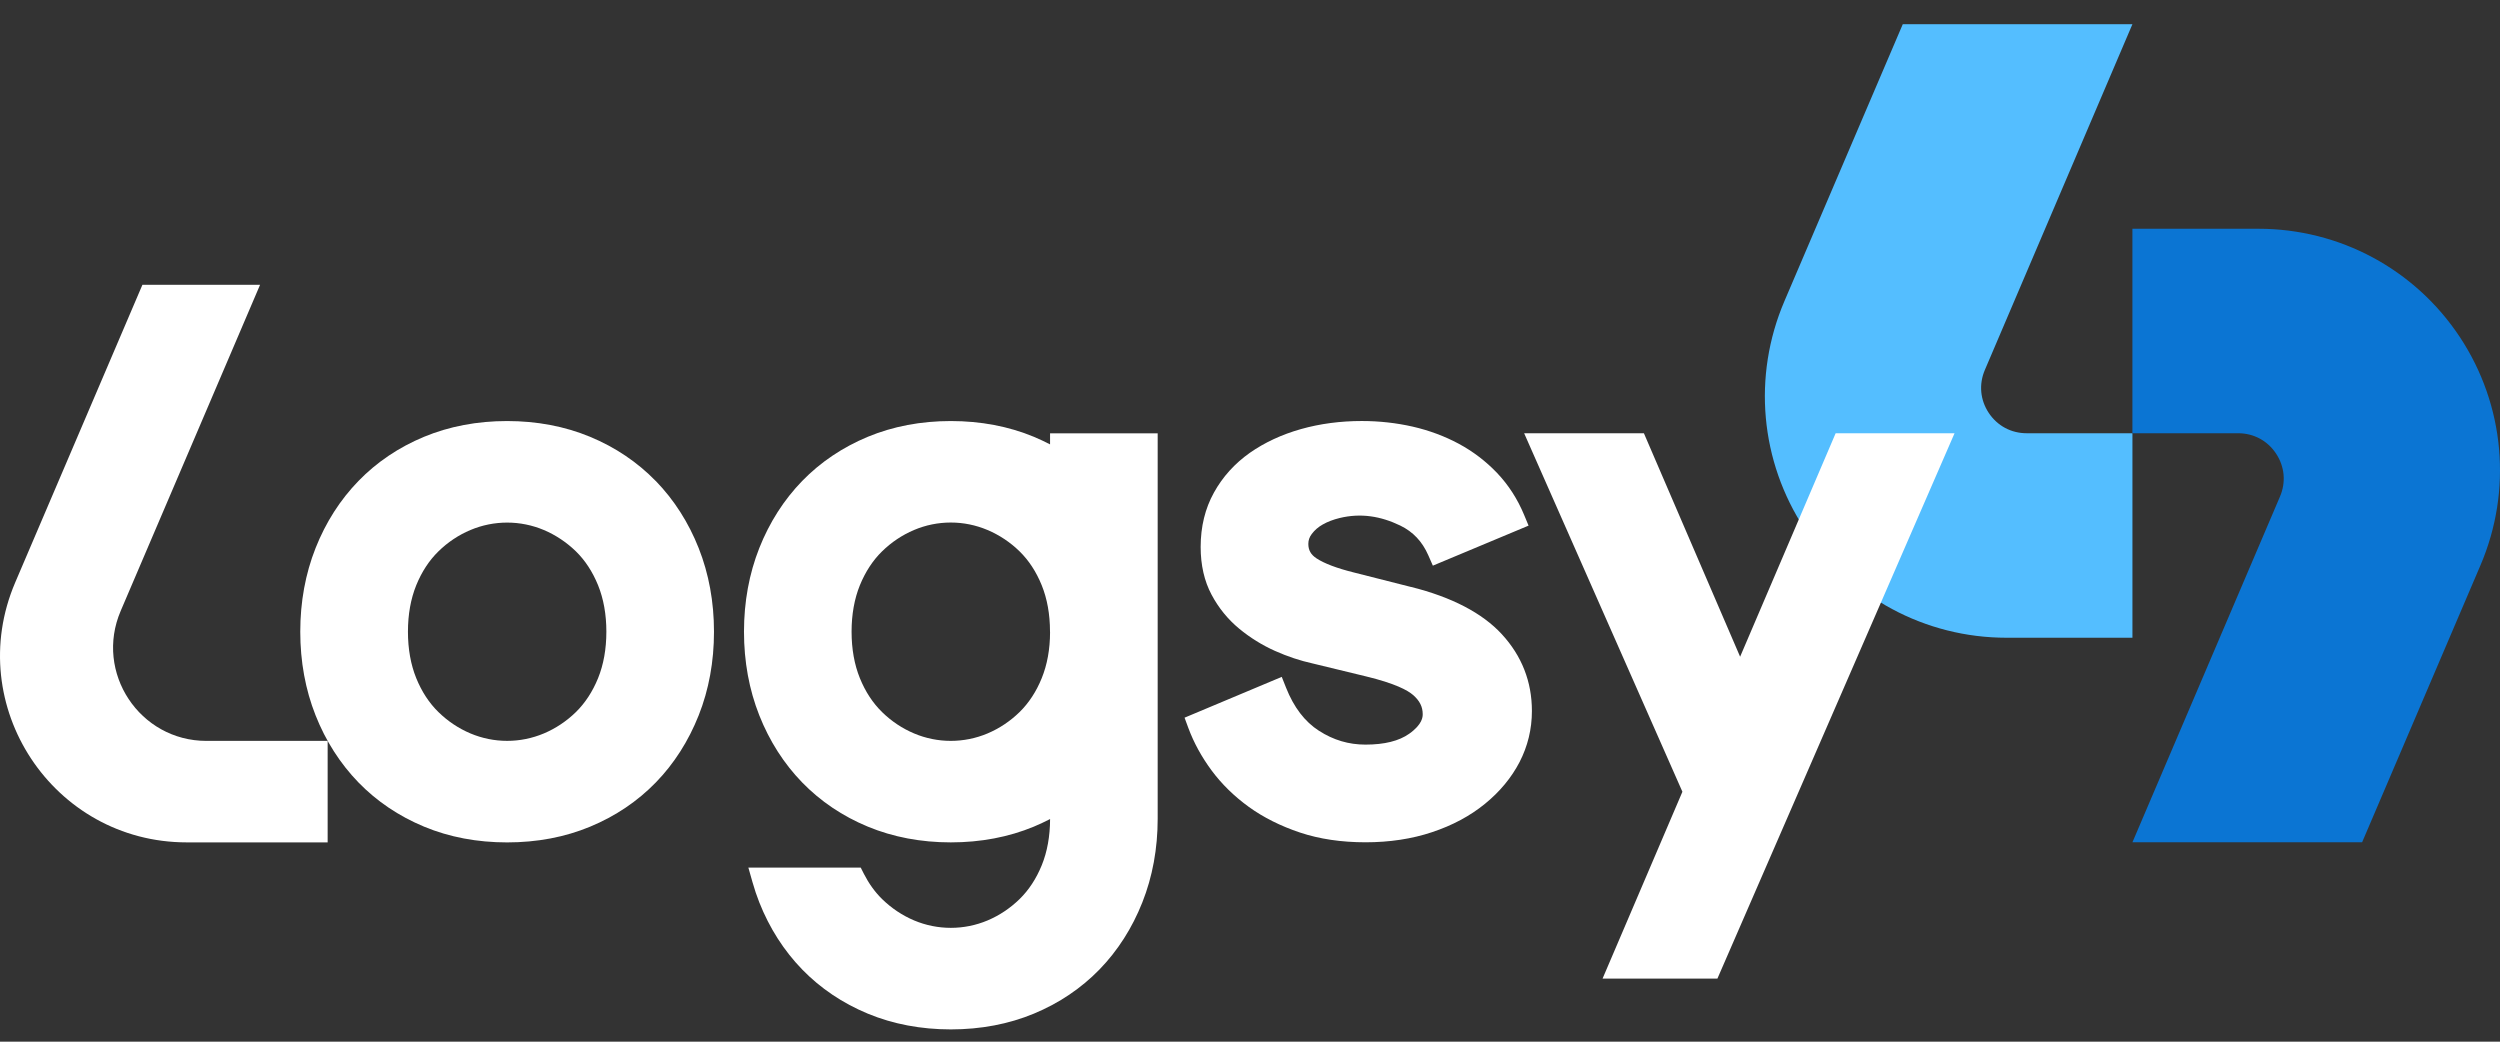
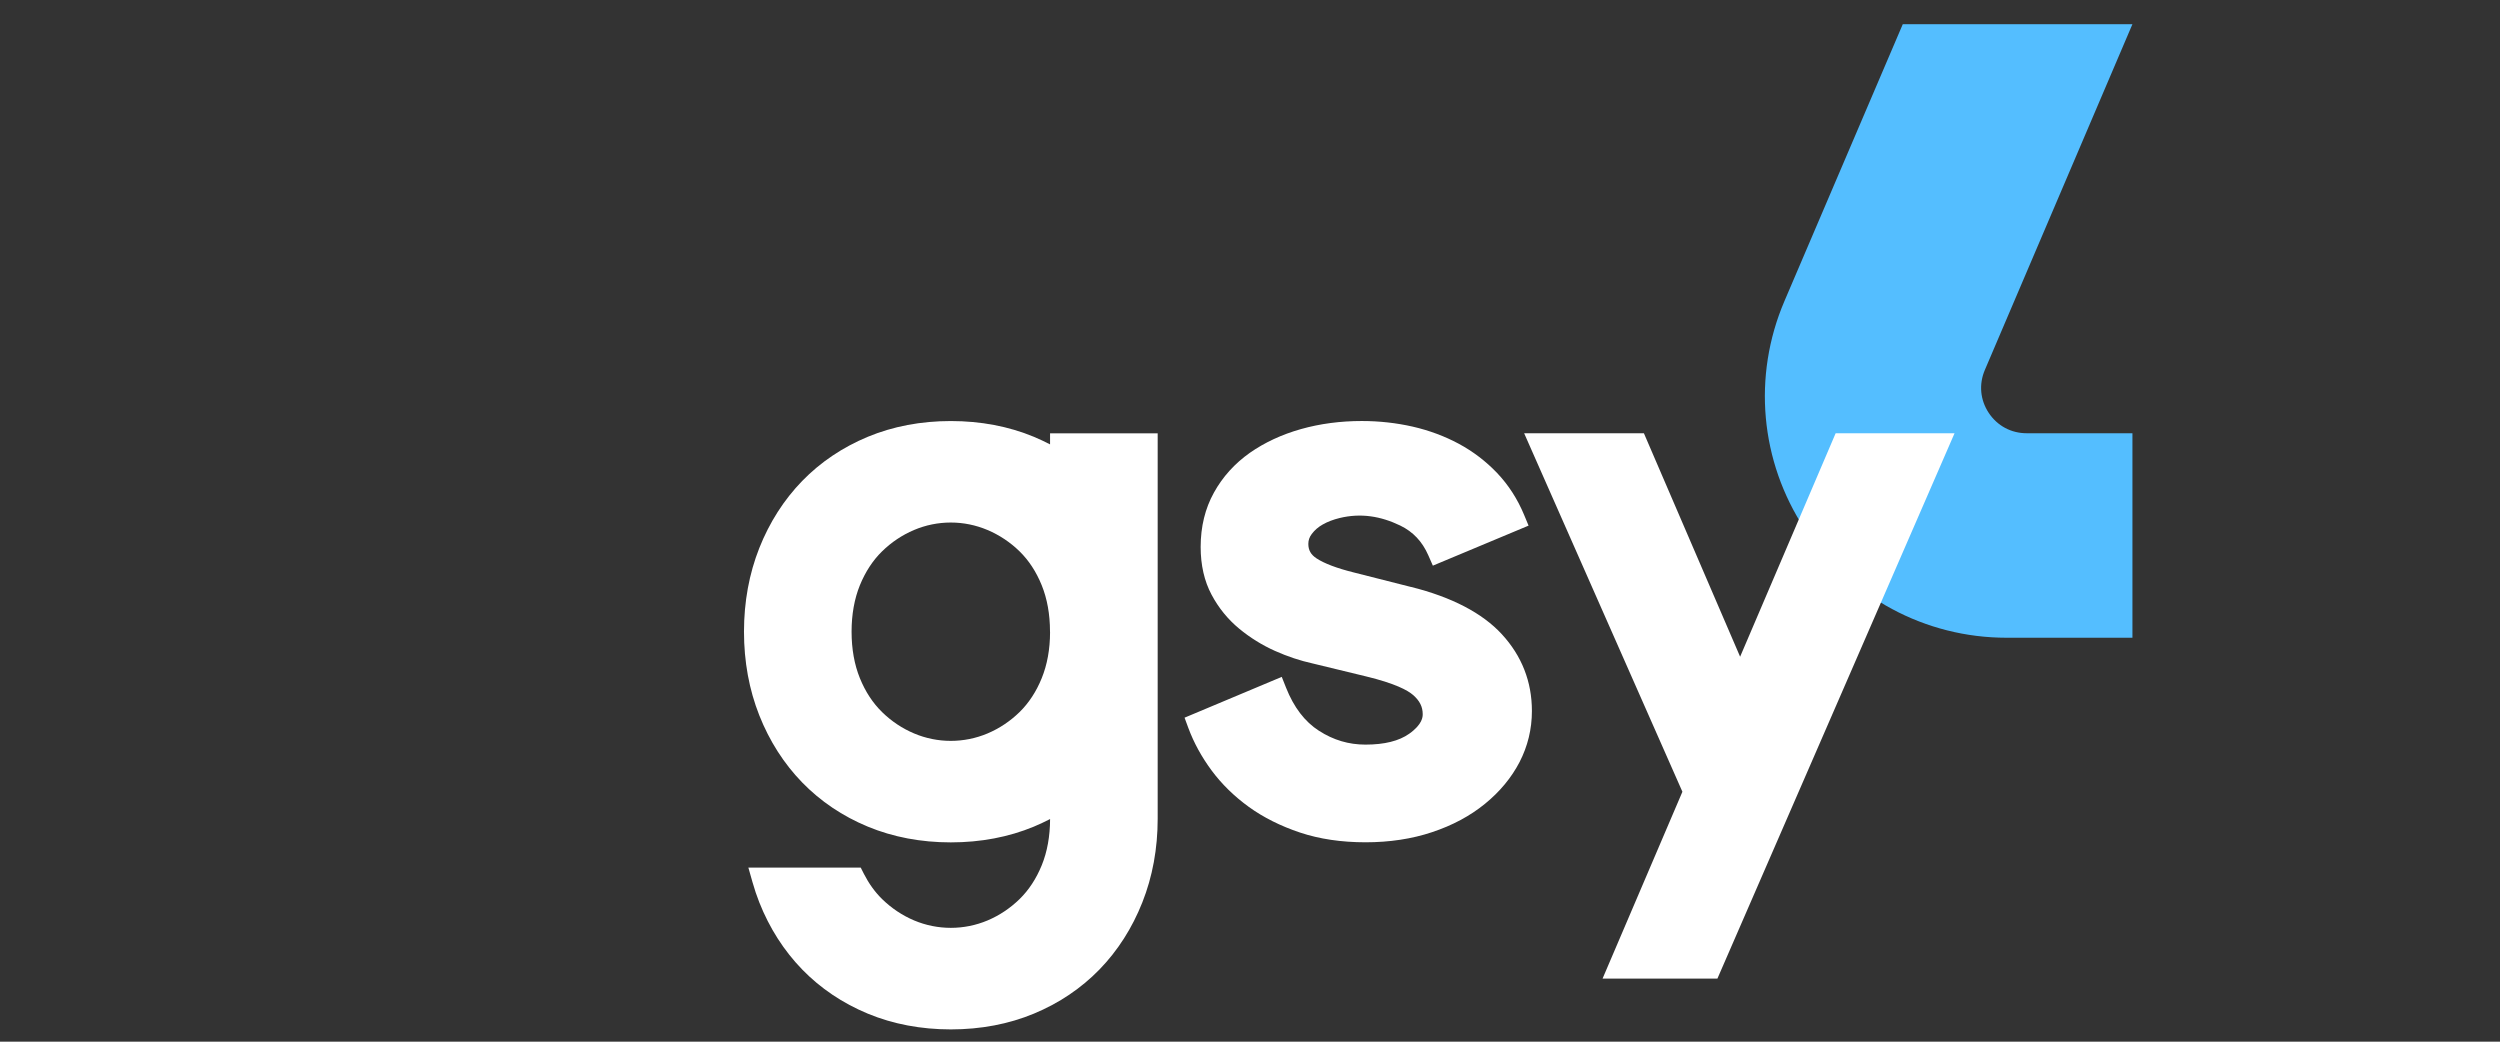
<svg xmlns="http://www.w3.org/2000/svg" width="84" height="35" viewBox="0 0 84 35" fill="none">
  <rect x="0" y="0" width="84" height="35" fill="#333333" stroke="none" />
  <path d="M71.649 14.557H68.096C67.574 14.557 67.109 14.307 66.821 13.872C66.533 13.437 66.486 12.911 66.691 12.431L71.649 0.814H63.933L59.955 10.122C58.881 12.636 59.138 15.5 60.644 17.783C62.152 20.066 64.683 21.428 67.419 21.428H71.65V14.557H71.649Z" fill="#54BEFF" />
-   <path d="M71.649 14.557H75.203C75.724 14.557 76.19 14.807 76.477 15.243C76.765 15.678 76.813 16.203 76.608 16.684L71.65 28.3H79.367L83.344 18.993C84.419 16.479 84.161 13.614 82.655 11.331C81.148 9.049 78.616 7.686 75.881 7.686H71.649V14.557Z" fill="#0B75D3" />
-   <path d="M6.936 24.894C4.688 24.894 3.17 22.595 4.055 20.527L8.738 9.57H4.785L0.511 19.571C-1.256 23.707 1.778 28.304 6.276 28.304H11.009V24.894H6.936Z" fill="white" />
  <path d="M61.678 14.557L58.468 22.066L55.235 14.557H51.211L56.529 26.603L53.846 32.881H57.705L65.673 14.557H61.678Z" fill="white" />
  <path d="M47.413 19.723L45.489 19.235C44.918 19.093 44.496 18.933 44.235 18.761C44.045 18.636 43.96 18.486 43.96 18.275C43.96 18.152 43.996 18.046 44.075 17.942C44.172 17.813 44.292 17.708 44.444 17.623C44.606 17.53 44.798 17.458 45.012 17.405C45.72 17.234 46.388 17.34 47.049 17.659C47.48 17.868 47.788 18.195 47.992 18.66L48.144 19.006L51.36 17.661L51.213 17.307C50.991 16.77 50.685 16.295 50.303 15.893C49.926 15.498 49.493 15.168 49.014 14.91C48.541 14.656 48.021 14.462 47.468 14.335C46.919 14.21 46.343 14.146 45.755 14.146C45.039 14.146 44.352 14.237 43.713 14.417C43.068 14.599 42.489 14.869 41.993 15.216C41.486 15.574 41.08 16.023 40.789 16.55C40.492 17.084 40.342 17.698 40.342 18.377C40.342 18.986 40.465 19.526 40.708 19.981C40.944 20.425 41.257 20.81 41.636 21.123C42.003 21.426 42.407 21.677 42.839 21.87C43.264 22.06 43.691 22.201 44.097 22.29L45.894 22.726C46.878 22.963 47.298 23.195 47.476 23.349C47.7 23.542 47.803 23.747 47.803 23.994C47.803 24.077 47.803 24.334 47.349 24.654C47.008 24.897 46.514 25.019 45.88 25.019C45.317 25.019 44.805 24.867 44.317 24.554C43.842 24.25 43.471 23.763 43.212 23.108L43.067 22.743L39.801 24.114L39.928 24.459C40.111 24.953 40.374 25.434 40.711 25.889C41.049 26.345 41.471 26.758 41.962 27.113C42.452 27.467 43.032 27.757 43.681 27.974C44.332 28.191 45.073 28.301 45.88 28.301C46.687 28.301 47.44 28.188 48.117 27.961C48.799 27.735 49.397 27.415 49.894 27.009C50.394 26.602 50.785 26.13 51.057 25.606C51.332 25.074 51.472 24.496 51.472 23.89C51.472 22.905 51.132 22.037 50.46 21.308C49.805 20.598 48.779 20.063 47.412 19.721" fill="white" />
  <path d="M35.282 14.931C35.104 14.839 34.921 14.754 34.737 14.676C33.891 14.325 32.952 14.147 31.948 14.147C30.944 14.147 30.006 14.325 29.159 14.676C28.311 15.029 27.568 15.528 26.953 16.161C26.339 16.794 25.854 17.552 25.512 18.416C25.171 19.278 24.998 20.222 24.998 21.225C24.998 22.229 25.171 23.173 25.512 24.035C25.854 24.899 26.339 25.658 26.953 26.29C27.568 26.923 28.309 27.423 29.159 27.775C30.006 28.126 30.944 28.304 31.948 28.304C32.952 28.304 33.891 28.126 34.737 27.775C34.922 27.697 35.105 27.612 35.283 27.52C35.281 28.095 35.188 28.617 35.004 29.069C34.82 29.522 34.569 29.905 34.258 30.209C33.944 30.515 33.583 30.757 33.184 30.926C32.395 31.259 31.502 31.259 30.713 30.926C30.314 30.757 29.953 30.515 29.639 30.209C29.401 29.976 29.195 29.691 29.027 29.362L28.921 29.152H25.145L25.284 29.641C25.349 29.871 25.426 30.1 25.512 30.319C25.854 31.183 26.339 31.942 26.953 32.574C27.568 33.207 28.309 33.706 29.159 34.059C30.006 34.41 30.944 34.588 31.948 34.588C32.952 34.588 33.891 34.41 34.737 34.059C35.587 33.706 36.328 33.207 36.943 32.574C37.557 31.942 38.041 31.183 38.383 30.319C38.725 29.456 38.898 28.51 38.898 27.51V14.559H35.282V14.932V14.931ZM35.282 21.234C35.282 21.811 35.186 22.334 35.002 22.787C34.819 23.239 34.567 23.622 34.257 23.926C33.943 24.232 33.582 24.474 33.183 24.643C32.393 24.977 31.5 24.977 30.712 24.643C30.313 24.474 29.952 24.234 29.638 23.926C29.328 23.623 29.076 23.241 28.892 22.787C28.707 22.331 28.613 21.806 28.613 21.225C28.613 20.645 28.707 20.121 28.892 19.664C29.077 19.212 29.328 18.828 29.638 18.525C29.952 18.218 30.313 17.977 30.711 17.808C31.106 17.641 31.521 17.557 31.947 17.557C32.372 17.557 32.786 17.642 33.181 17.808C33.579 17.977 33.941 18.217 34.256 18.524C34.567 18.828 34.817 19.21 35.001 19.663C35.185 20.116 35.279 20.639 35.28 21.214V21.232L35.282 21.234Z" fill="white" />
-   <path d="M22.033 16.162C21.417 15.529 20.676 15.029 19.826 14.676C18.979 14.325 18.041 14.147 17.038 14.147C16.035 14.147 15.096 14.325 14.249 14.676C13.399 15.029 12.658 15.528 12.044 16.161C11.43 16.793 10.945 17.552 10.603 18.416C10.261 19.279 10.089 20.225 10.089 21.225C10.089 22.226 10.261 23.172 10.603 24.035C10.944 24.898 11.43 25.656 12.044 26.29C12.659 26.923 13.401 27.423 14.25 27.776C15.097 28.128 16.035 28.305 17.039 28.305C18.044 28.305 18.981 28.128 19.829 27.776C20.678 27.423 21.42 26.924 22.035 26.291C22.649 25.66 23.133 24.9 23.476 24.036C23.818 23.173 23.99 22.229 23.99 21.227C23.99 20.225 23.818 19.28 23.476 18.417C23.135 17.554 22.649 16.796 22.035 16.162M20.095 22.787C19.911 23.239 19.66 23.622 19.35 23.926C19.036 24.232 18.674 24.474 18.275 24.643C17.881 24.809 17.461 24.893 17.041 24.893C16.617 24.893 16.201 24.809 15.806 24.643C15.408 24.474 15.047 24.234 14.732 23.926C14.42 23.622 14.17 23.239 13.986 22.787C13.801 22.33 13.707 21.805 13.707 21.225C13.707 20.646 13.801 20.121 13.986 19.664C14.17 19.212 14.421 18.829 14.732 18.525C15.046 18.218 15.407 17.977 15.806 17.809C16.2 17.642 16.62 17.559 17.041 17.559C17.465 17.559 17.88 17.643 18.275 17.809C18.673 17.978 19.035 18.22 19.35 18.525C19.661 18.829 19.911 19.212 20.095 19.664C20.28 20.121 20.374 20.646 20.374 21.225C20.374 21.805 20.28 22.33 20.095 22.787Z" fill="white" />
</svg>